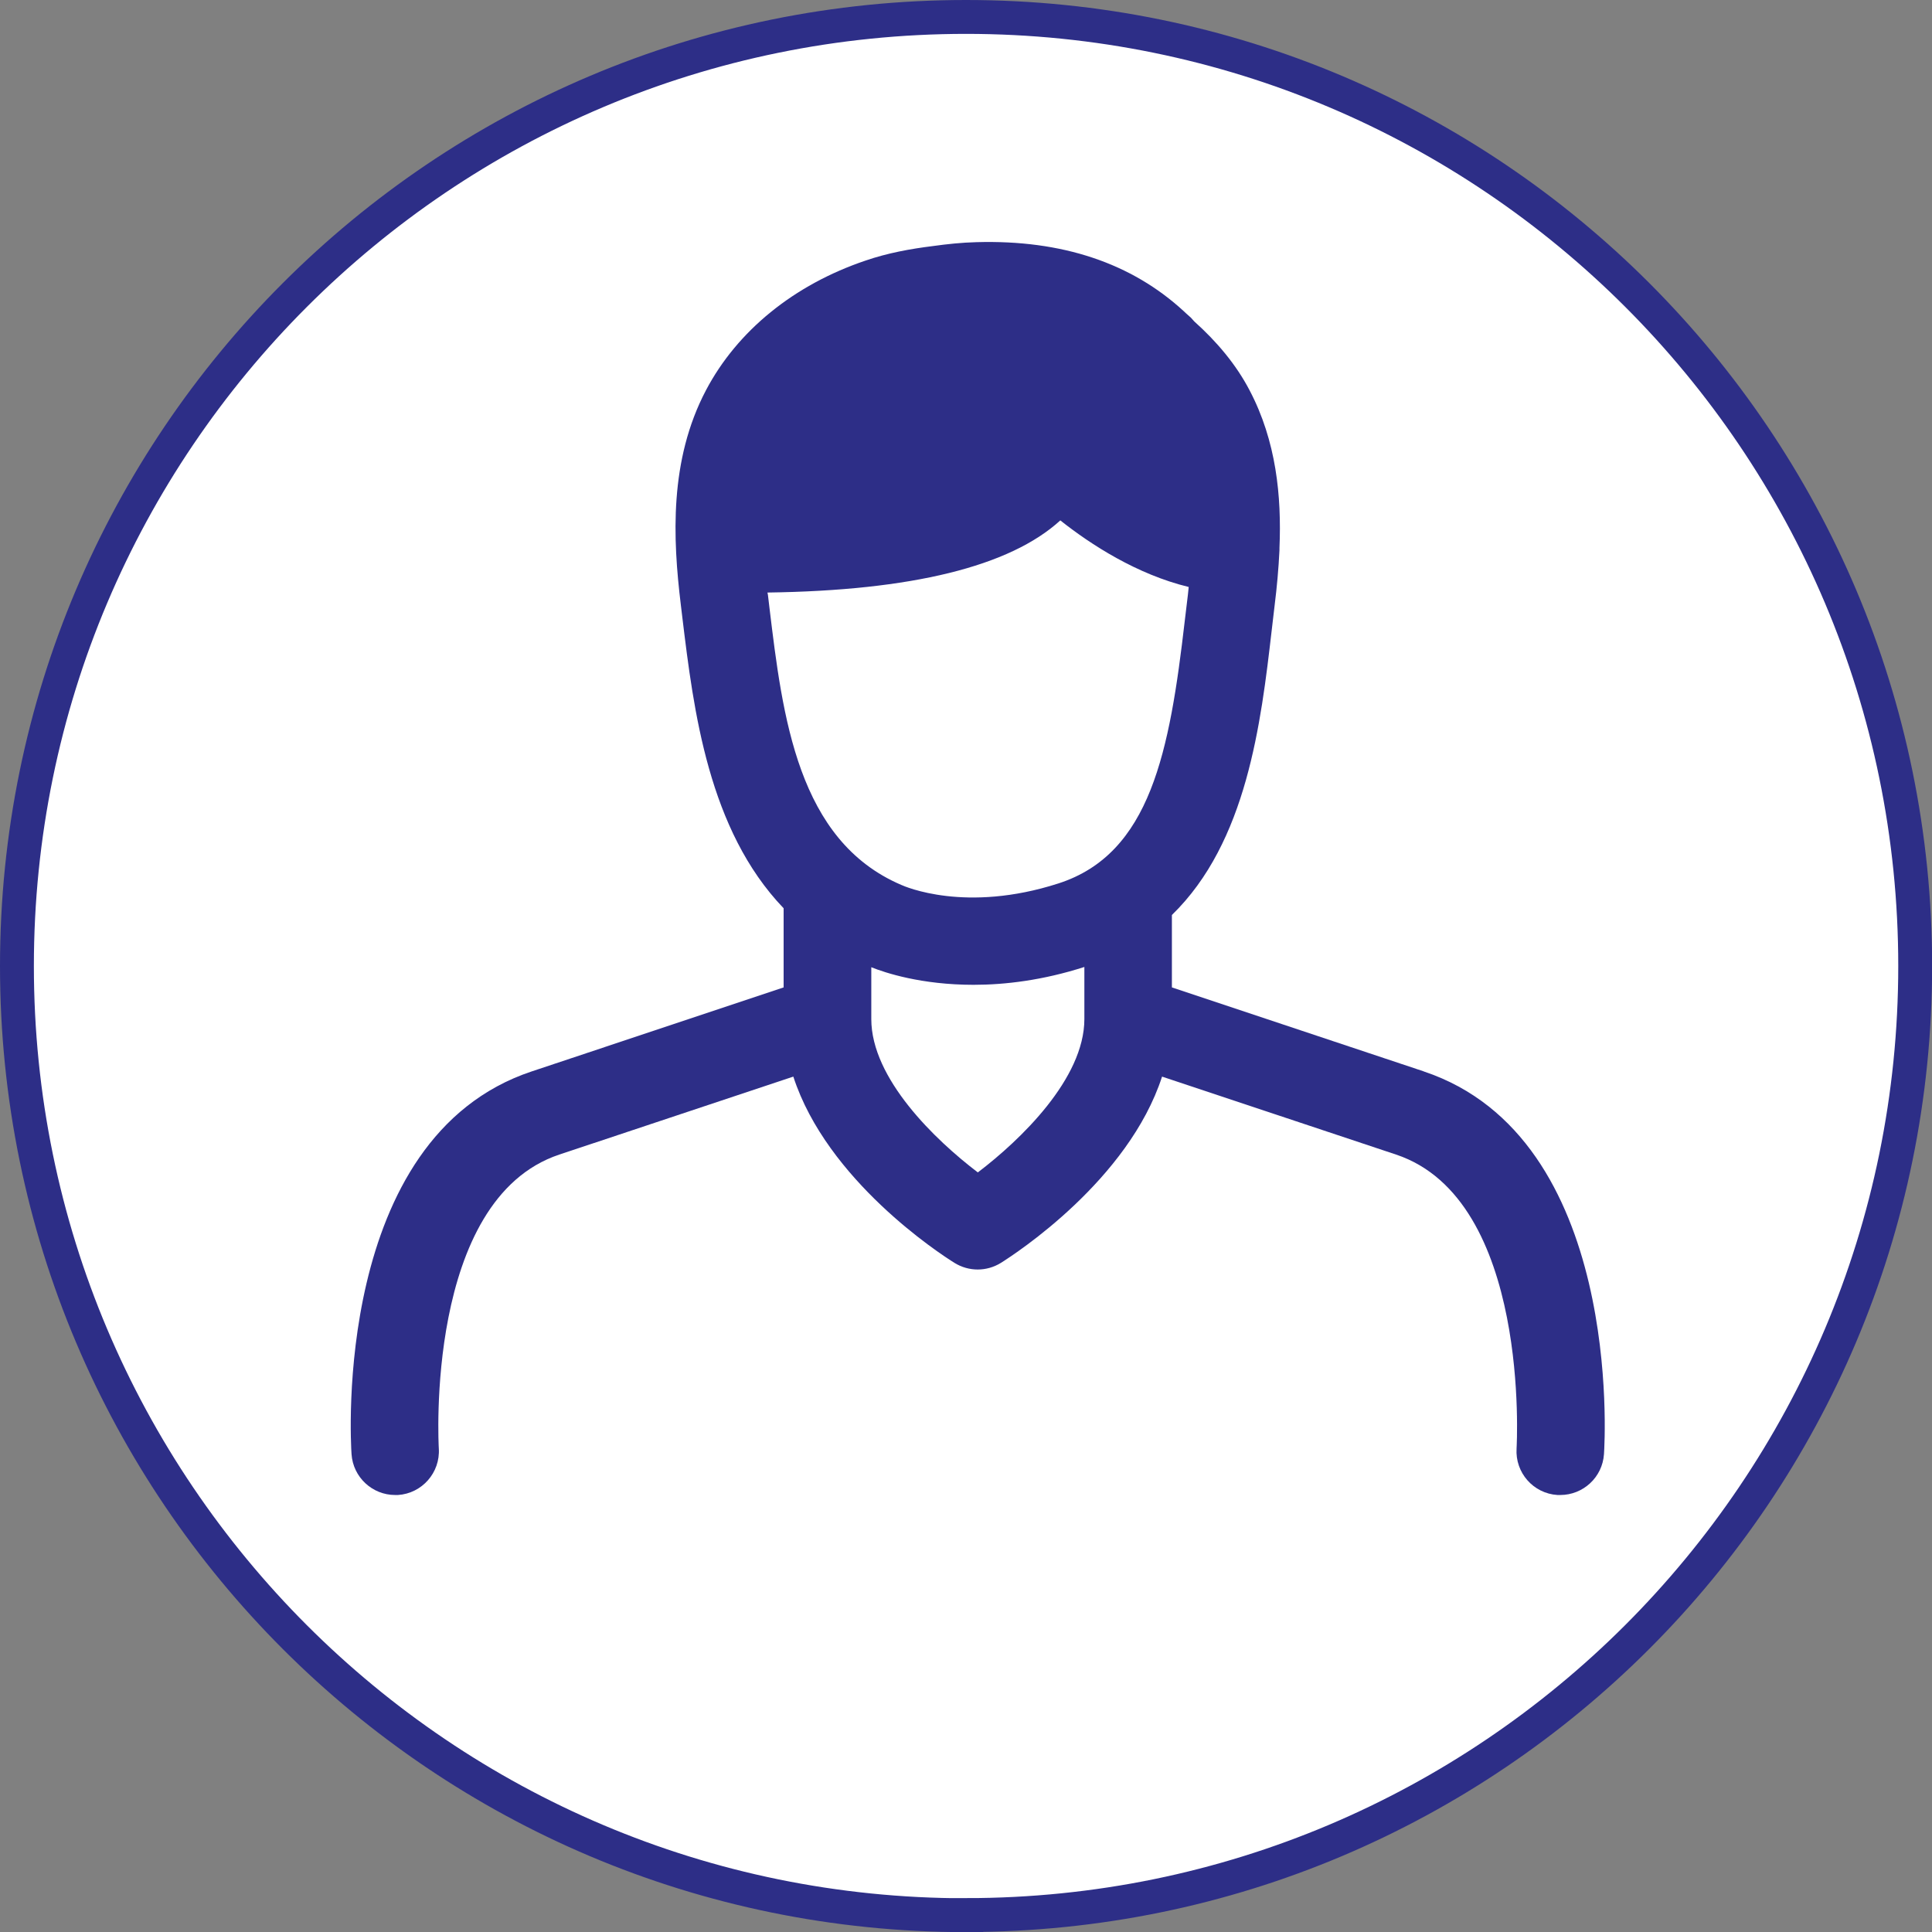
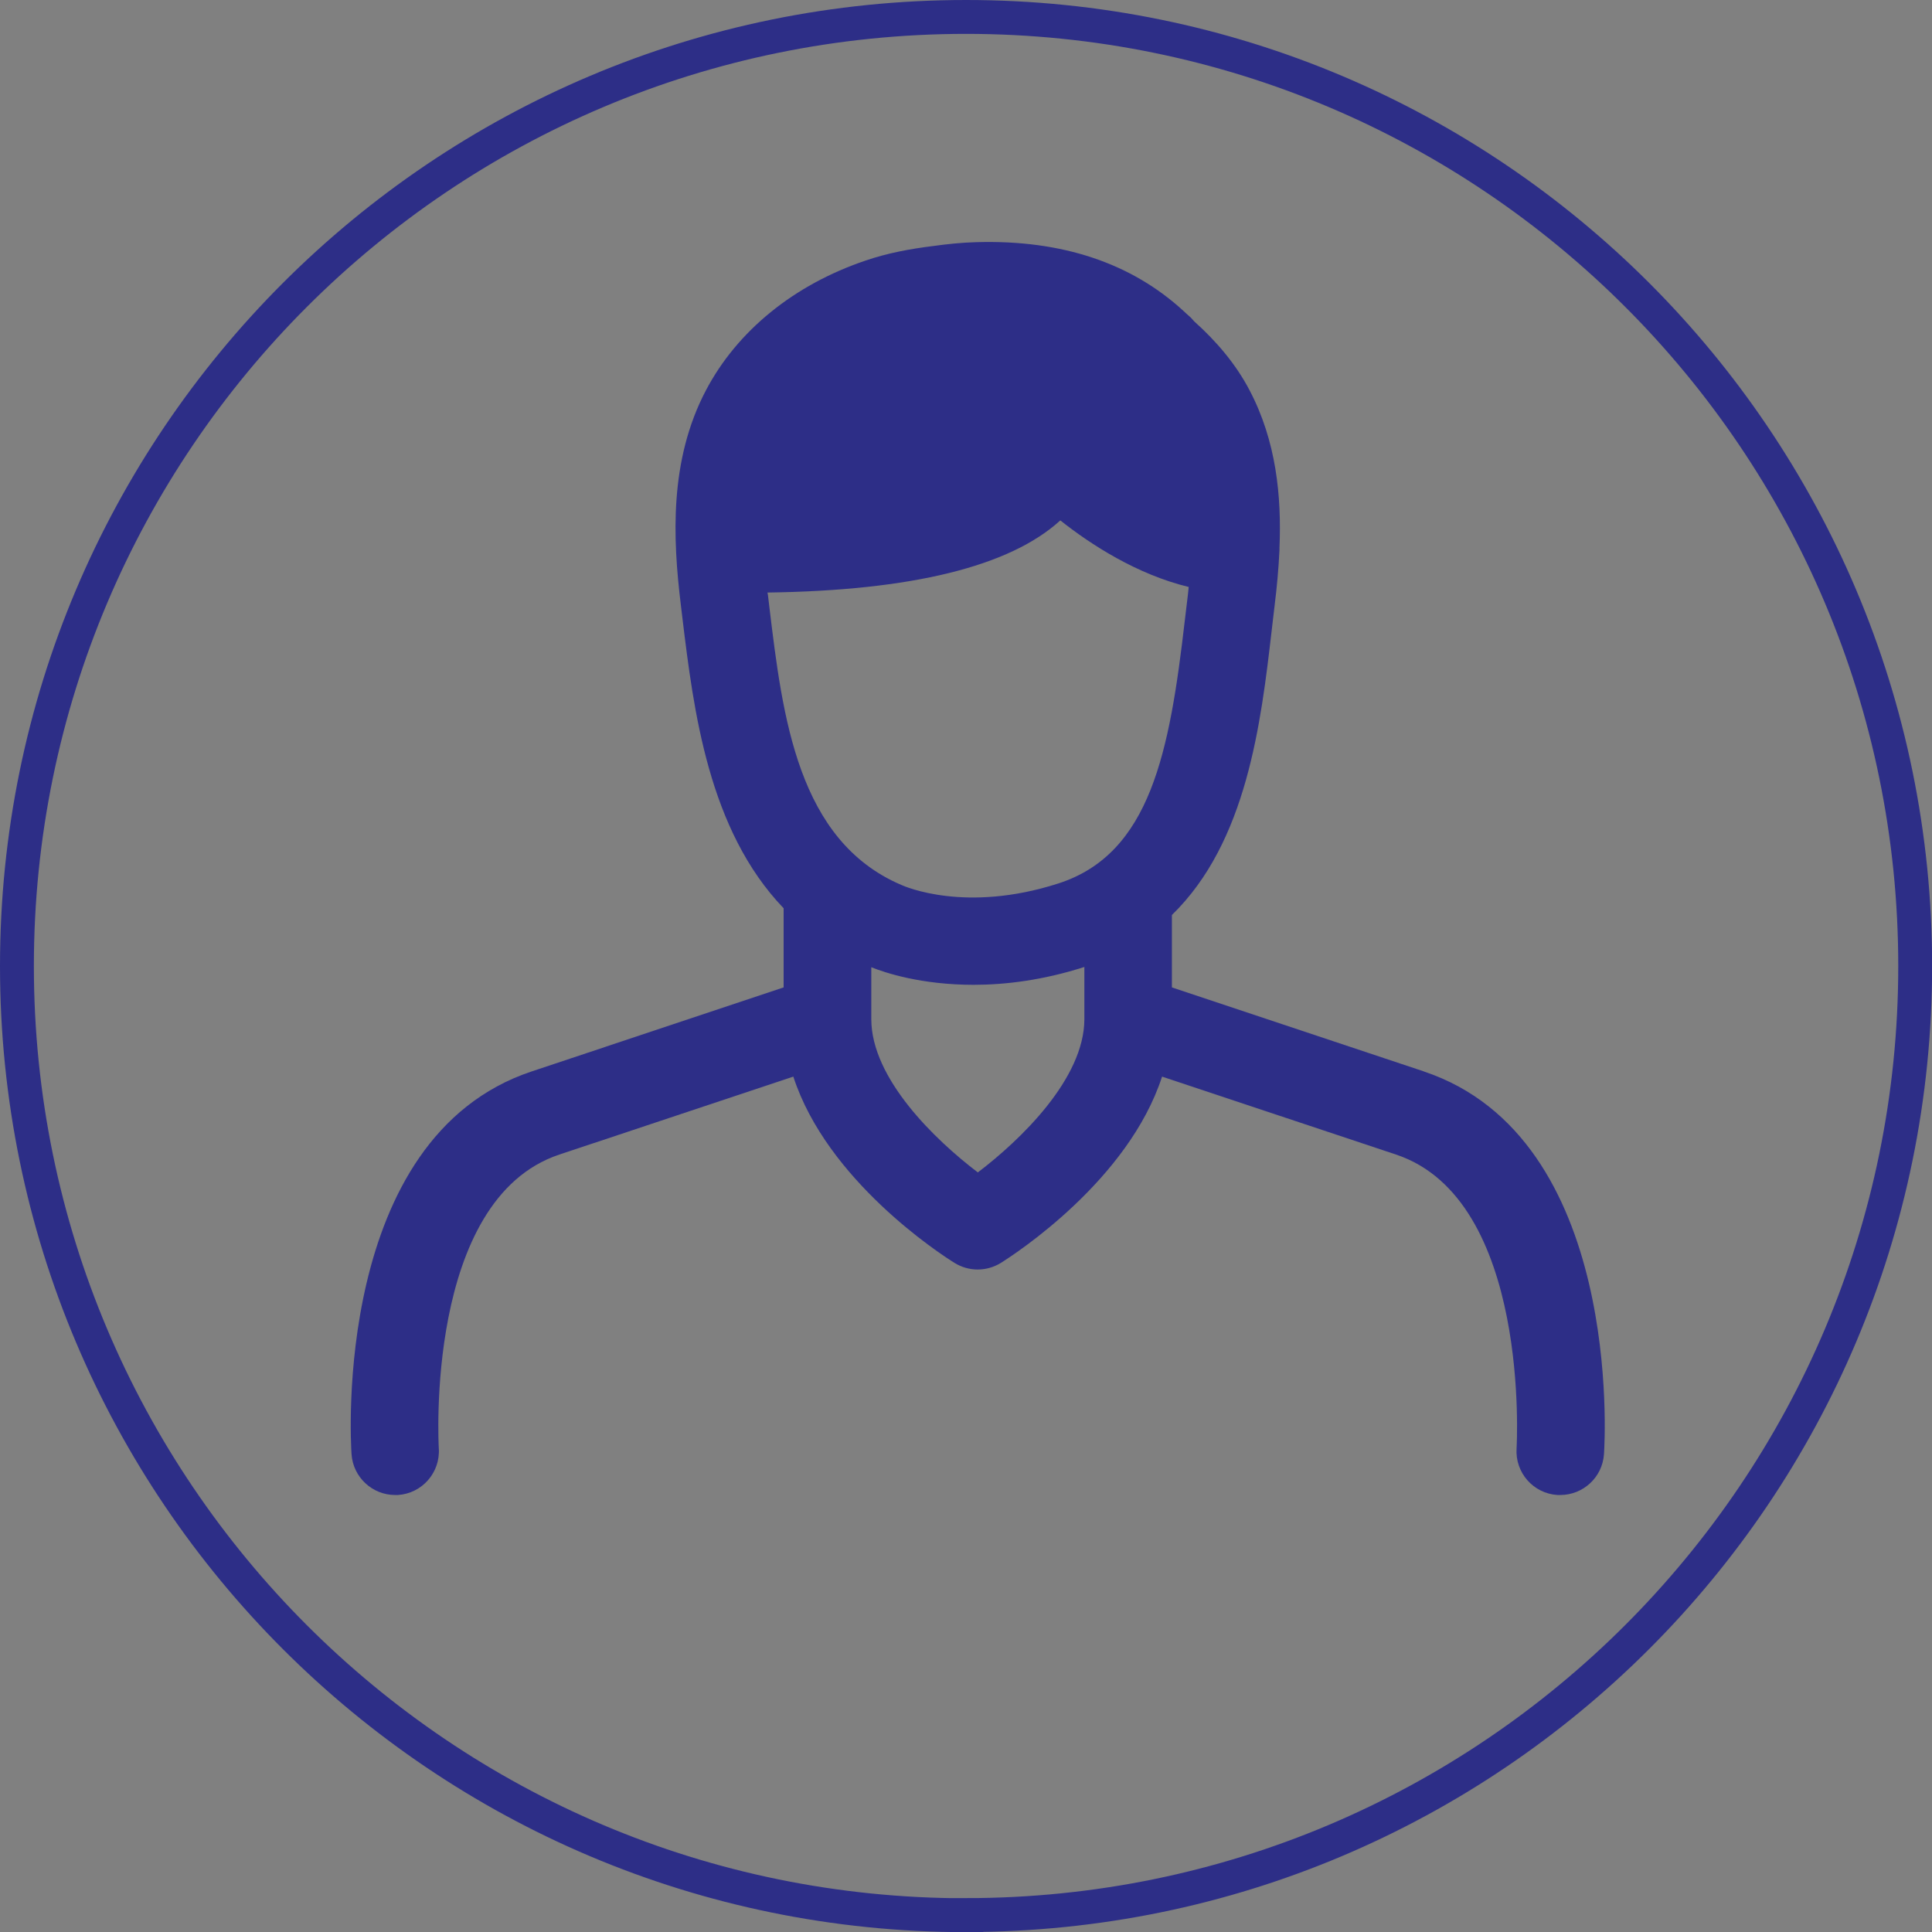
<svg xmlns="http://www.w3.org/2000/svg" id="Layer_1" viewBox="0 0 149.43 149.43">
  <rect x="0" y="0" width="149.43" height="149.43" fill="#808080" stroke="none" />
  <defs>
    <style>.cls-1{fill:#fff;}.cls-2{fill:#2d2e87;}.cls-3{fill:none;stroke:#2d2e87;stroke-width:2.62px;}</style>
  </defs>
-   <path class="cls-1" d="M74.72,148.12c40.54,0,73.41-32.87,73.41-73.41S115.26,1.31,74.72,1.31,1.31,34.17,1.31,74.72s32.87,73.41,73.41,73.41h0Z" />
  <path class="cls-3" d="M74.72,148.12c40.54,0,73.41-32.87,73.41-73.41S115.26,1.31,74.72,1.31,1.31,34.17,1.31,74.72s32.87,73.41,73.41,73.41h0Z" />
  <path class="cls-2" d="M110.13,82.87l-19.49-6.5v-5.6c5.8-5.63,6.89-14.84,7.72-22.02l.23-1.96c.17-1.36,.3-2.78,.37-4.23,0,0,0,0,0-.01,0-.02,0-.09,0-.16,.17-4.02-.25-8.28-2.31-12.2-1.05-2.01-2.54-3.77-4.28-5.33-.09-.09-.17-.2-.26-.29-.09-.09-.19-.16-.28-.25-.09-.07-.16-.15-.25-.23-4.05-3.74-9.43-5.55-16.05-5.36-1.17,.03-2.28,.15-3.36,.3-1.79,.22-3.55,.55-5.21,1.12-5.55,1.87-9.94,5.44-12.36,10.04-2.84,5.4-2.57,11.43-1.94,16.6l.12,1c.87,7.18,2.01,16.39,7.83,22.46v6.12l-19.49,6.5c-15.39,5.13-14,28.61-13.93,29.6,.12,1.79,1.61,3.16,3.37,3.16,.07,0,.15,0,.22,0,1.86-.12,3.28-1.73,3.16-3.6-.01-.19-1.11-19.25,9.32-22.73l18.1-6.03c2.6,8.01,11.32,13.7,12.47,14.41,.55,.34,1.17,.51,1.79,.51s1.24-.17,1.79-.51c1.15-.72,9.87-6.4,12.47-14.41l18.1,6.03c10.43,3.48,9.33,22.54,9.32,22.73-.12,1.87,1.29,3.48,3.16,3.6,.08,0,.15,0,.22,0,1.77,0,3.26-1.37,3.38-3.16,.07-1,1.45-24.47-13.94-29.6h0ZM59.38,45.97s0-.09-.02-.14c11.13-.15,18.74-2.01,22.65-5.58,2.37,1.88,5.93,4.18,9.93,5.15-.02,.19-.04,.39-.06,.58l-.24,2c-1.17,10.12-2.64,18.05-9.78,20.35-7.17,2.31-11.87,.24-12.16,.11-8.01-3.43-9.17-13.01-10.19-21.46l-.12-1.01h0Zm16.25,44.71c-3.29-2.5-8.24-7.25-8.24-11.86v-4.01c1.07,.43,3.87,1.36,7.91,1.36,2.45,0,5.36-.35,8.57-1.38v4.03c0,4.61-4.95,9.36-8.24,11.86h0Z" />
</svg>